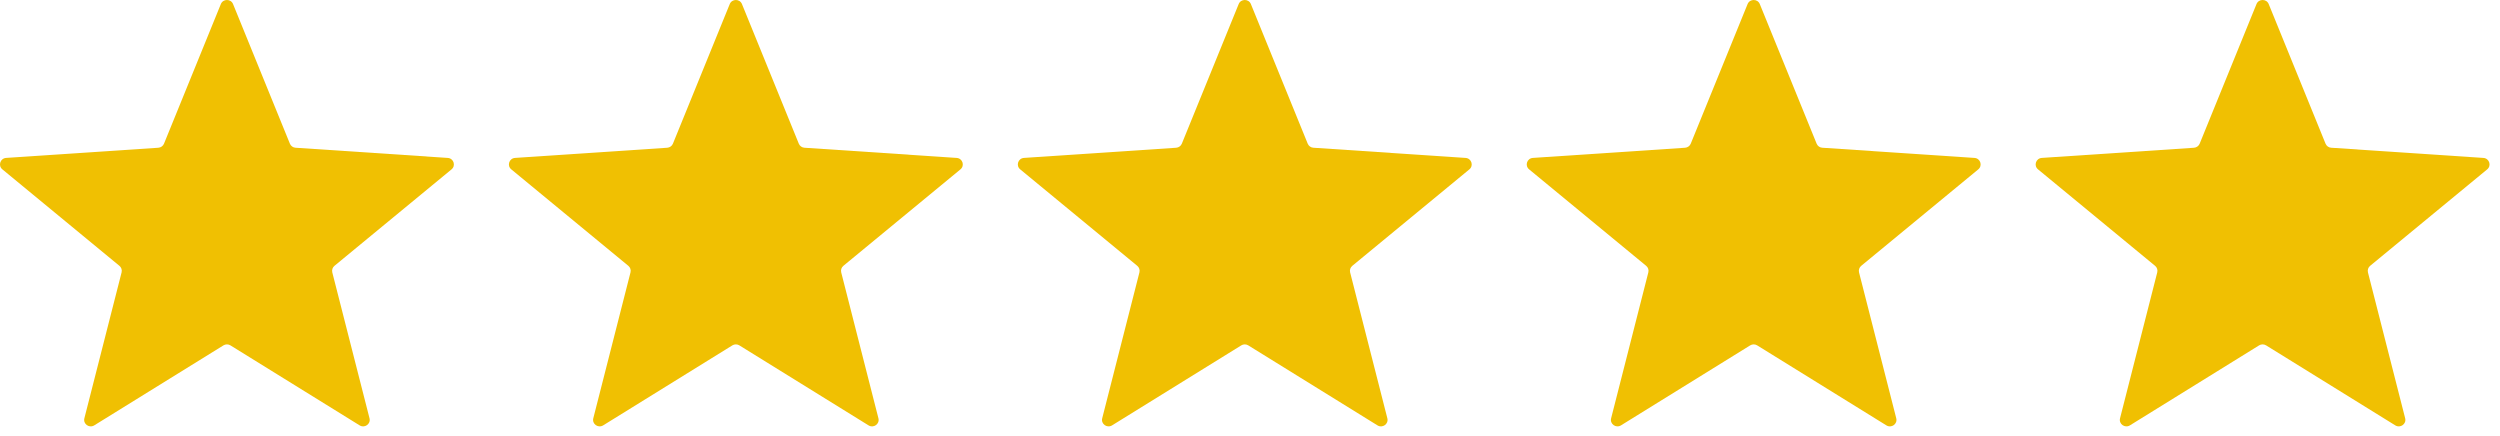
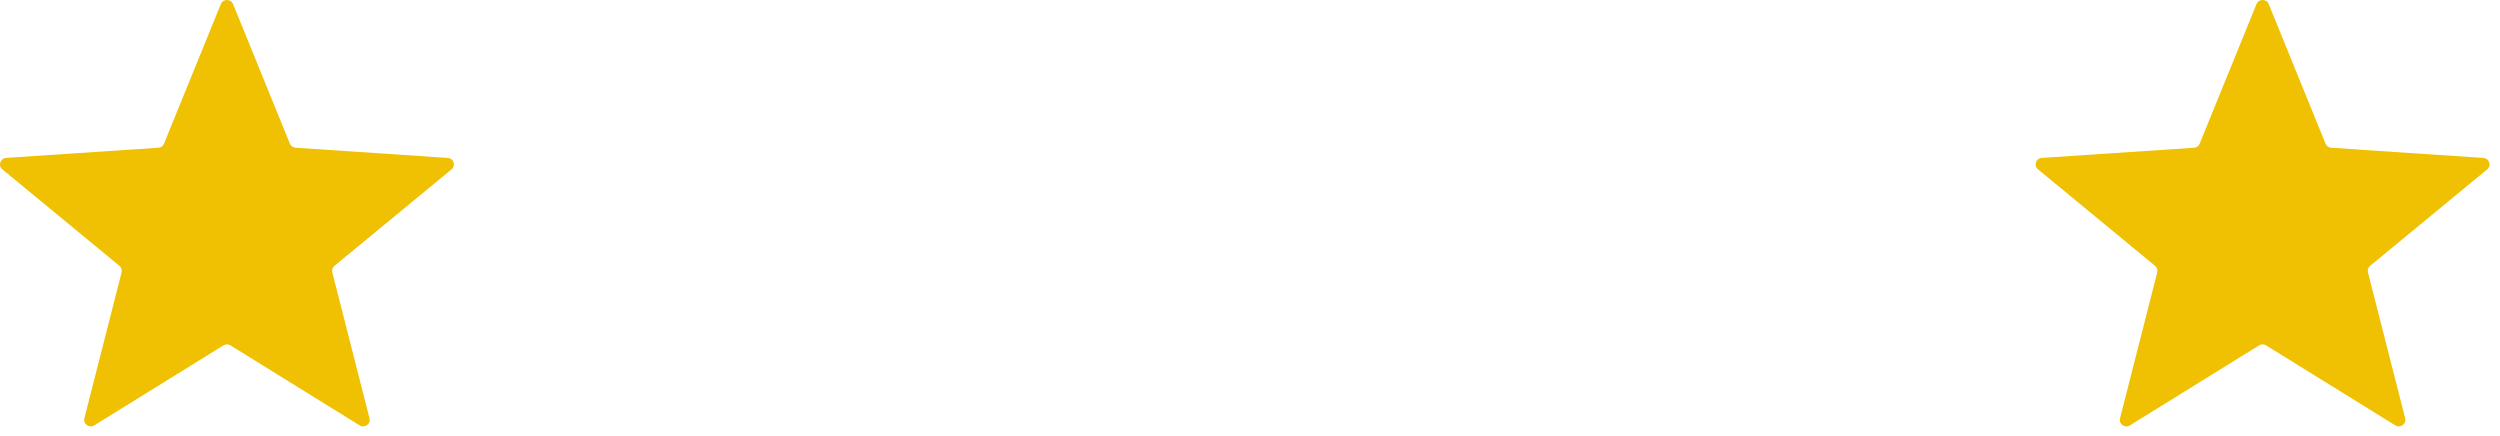
<svg xmlns="http://www.w3.org/2000/svg" width="195" height="34" viewBox="0 0 195 34" fill="none">
  <g clip-path="url(#clip0_1061_12705)">
    <path d="M17.429 26.939L7.351 33.179C6.96 33.421 6.468 33.07 6.581 32.627L9.484 21.247C9.532 21.058 9.467 20.859 9.315 20.735L0.185 13.21C-0.17 12.918 0.018 12.348 0.479 12.317L12.351 11.524C12.547 11.51 12.718 11.387 12.792 11.207L17.226 0.317C17.398 -0.106 18.006 -0.106 18.178 0.317L22.612 11.208C22.685 11.388 22.857 11.511 23.053 11.524L34.925 12.318C35.386 12.349 35.573 12.918 35.219 13.211L26.088 20.735C25.937 20.859 25.872 21.058 25.919 21.247L28.822 32.627C28.935 33.07 28.443 33.422 28.052 33.179L17.974 26.939C17.808 26.836 17.596 26.836 17.429 26.939Z" fill="#F0C002" />
  </g>
  <g clip-path="url(#clip1_1061_12705)">
-     <path d="M57.124 26.939L47.047 33.179C46.655 33.421 46.164 33.07 46.277 32.627L49.179 21.247C49.228 21.058 49.162 20.859 49.011 20.735L39.88 13.21C39.525 12.918 39.713 12.348 40.175 12.317L52.046 11.524C52.243 11.51 52.414 11.387 52.488 11.207L56.921 0.317C57.094 -0.106 57.701 -0.106 57.873 0.317L62.307 11.208C62.38 11.388 62.552 11.511 62.749 11.524L74.62 12.318C75.081 12.349 75.269 12.918 74.914 13.211L65.783 20.735C65.632 20.859 65.567 21.058 65.615 21.247L68.517 32.627C68.63 33.07 68.139 33.422 67.747 33.179L57.67 26.939C57.503 26.836 57.291 26.836 57.124 26.939Z" fill="#F0C002" />
-   </g>
+     </g>
  <g clip-path="url(#clip2_1061_12705)">
    <path d="M96.82 26.939L86.742 33.179C86.351 33.421 85.859 33.07 85.972 32.627L88.875 21.247C88.923 21.058 88.857 20.859 88.706 20.735L79.576 13.21C79.221 12.918 79.408 12.348 79.87 12.317L91.741 11.524C91.938 11.51 92.109 11.387 92.183 11.207L96.617 0.317C96.789 -0.106 97.396 -0.106 97.569 0.317L102.002 11.208C102.076 11.388 102.247 11.511 102.444 11.524L114.315 12.318C114.776 12.349 114.964 12.918 114.61 13.211L105.479 20.735C105.327 20.859 105.262 21.058 105.31 21.247L108.213 32.627C108.326 33.07 107.834 33.422 107.443 33.179L97.365 26.939C97.198 26.836 96.986 26.836 96.82 26.939Z" fill="#F0C002" />
  </g>
  <g clip-path="url(#clip3_1061_12705)">
-     <path d="M136.515 26.939L126.437 33.179C126.046 33.421 125.554 33.07 125.667 32.627L128.57 21.247C128.618 21.058 128.553 20.859 128.401 20.735L119.271 13.21C118.916 12.918 119.104 12.348 119.565 12.317L131.437 11.524C131.633 11.51 131.804 11.387 131.878 11.207L136.312 0.317C136.484 -0.106 137.092 -0.106 137.264 0.317L141.698 11.208C141.771 11.388 141.943 11.511 142.139 11.524L154.011 12.318C154.472 12.349 154.659 12.918 154.305 13.211L145.174 20.735C145.023 20.859 144.958 21.058 145.005 21.247L147.908 32.627C148.021 33.07 147.529 33.422 147.138 33.179L137.06 26.939C136.894 26.836 136.682 26.836 136.515 26.939Z" fill="#F0C002" />
-   </g>
+     </g>
  <g clip-path="url(#clip4_1061_12705)">
    <path d="M176.21 26.939L166.133 33.179C165.741 33.421 165.25 33.07 165.363 32.627L168.265 21.247C168.314 21.058 168.248 20.859 168.097 20.735L158.966 13.21C158.611 12.918 158.799 12.348 159.261 12.317L171.132 11.524C171.329 11.51 171.5 11.387 171.574 11.207L176.007 0.317C176.18 -0.106 176.787 -0.106 176.959 0.317L181.393 11.208C181.466 11.388 181.638 11.511 181.835 11.524L193.706 12.318C194.167 12.349 194.355 12.918 194 13.211L184.869 20.735C184.718 20.859 184.653 21.058 184.7 21.247L187.603 32.627C187.716 33.07 187.225 33.422 186.833 33.179L176.756 26.939C176.589 26.836 176.377 26.836 176.21 26.939Z" fill="#F0C002" />
  </g>
  <defs>
    <clipPath id="clip0_1061_12705">
      <rect width="35.404" height="33.258" fill="white" />
    </clipPath>
    <clipPath id="clip1_1061_12705">
-       <rect width="35.404" height="33.258" fill="white" transform="translate(39.695)" />
-     </clipPath>
+       </clipPath>
    <clipPath id="clip2_1061_12705">
-       <rect width="35.404" height="33.258" fill="white" transform="translate(79.391)" />
-     </clipPath>
+       </clipPath>
    <clipPath id="clip3_1061_12705">
-       <rect width="35.404" height="33.258" fill="white" transform="translate(119.086)" />
-     </clipPath>
+       </clipPath>
    <clipPath id="clip4_1061_12705">
      <rect width="35.404" height="33.258" fill="white" transform="translate(158.781)" />
    </clipPath>
  </defs>
</svg>